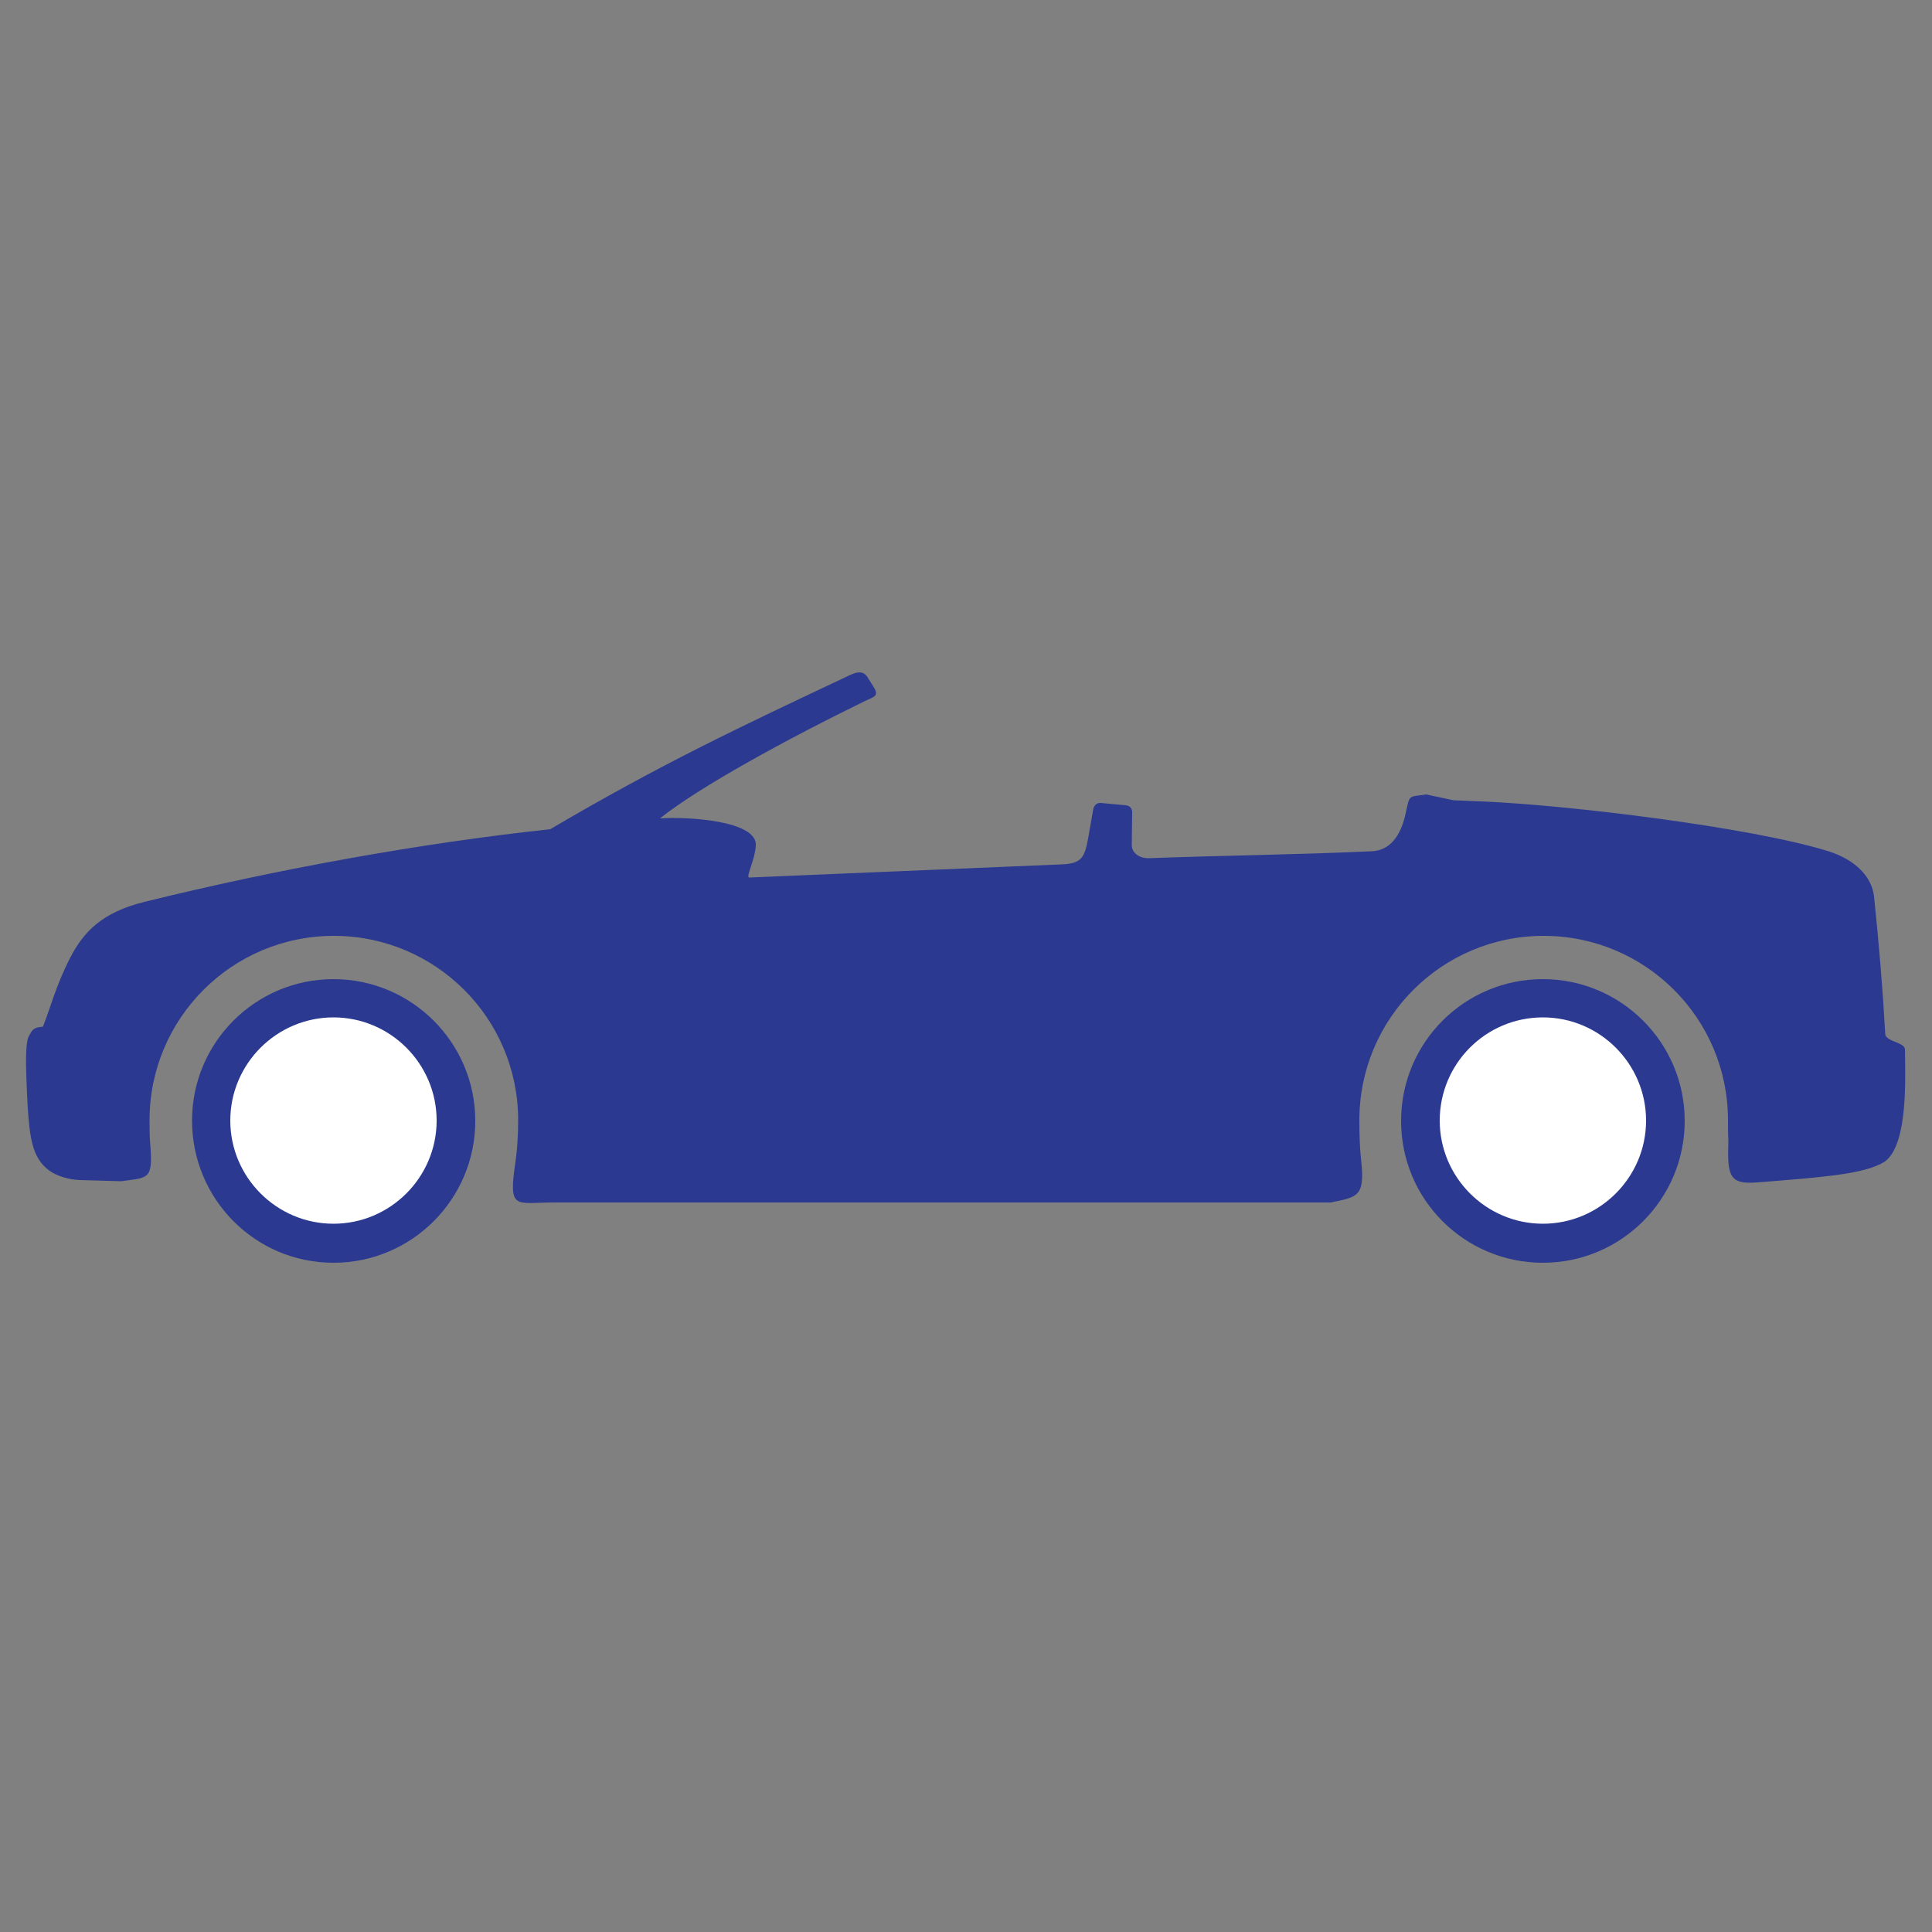
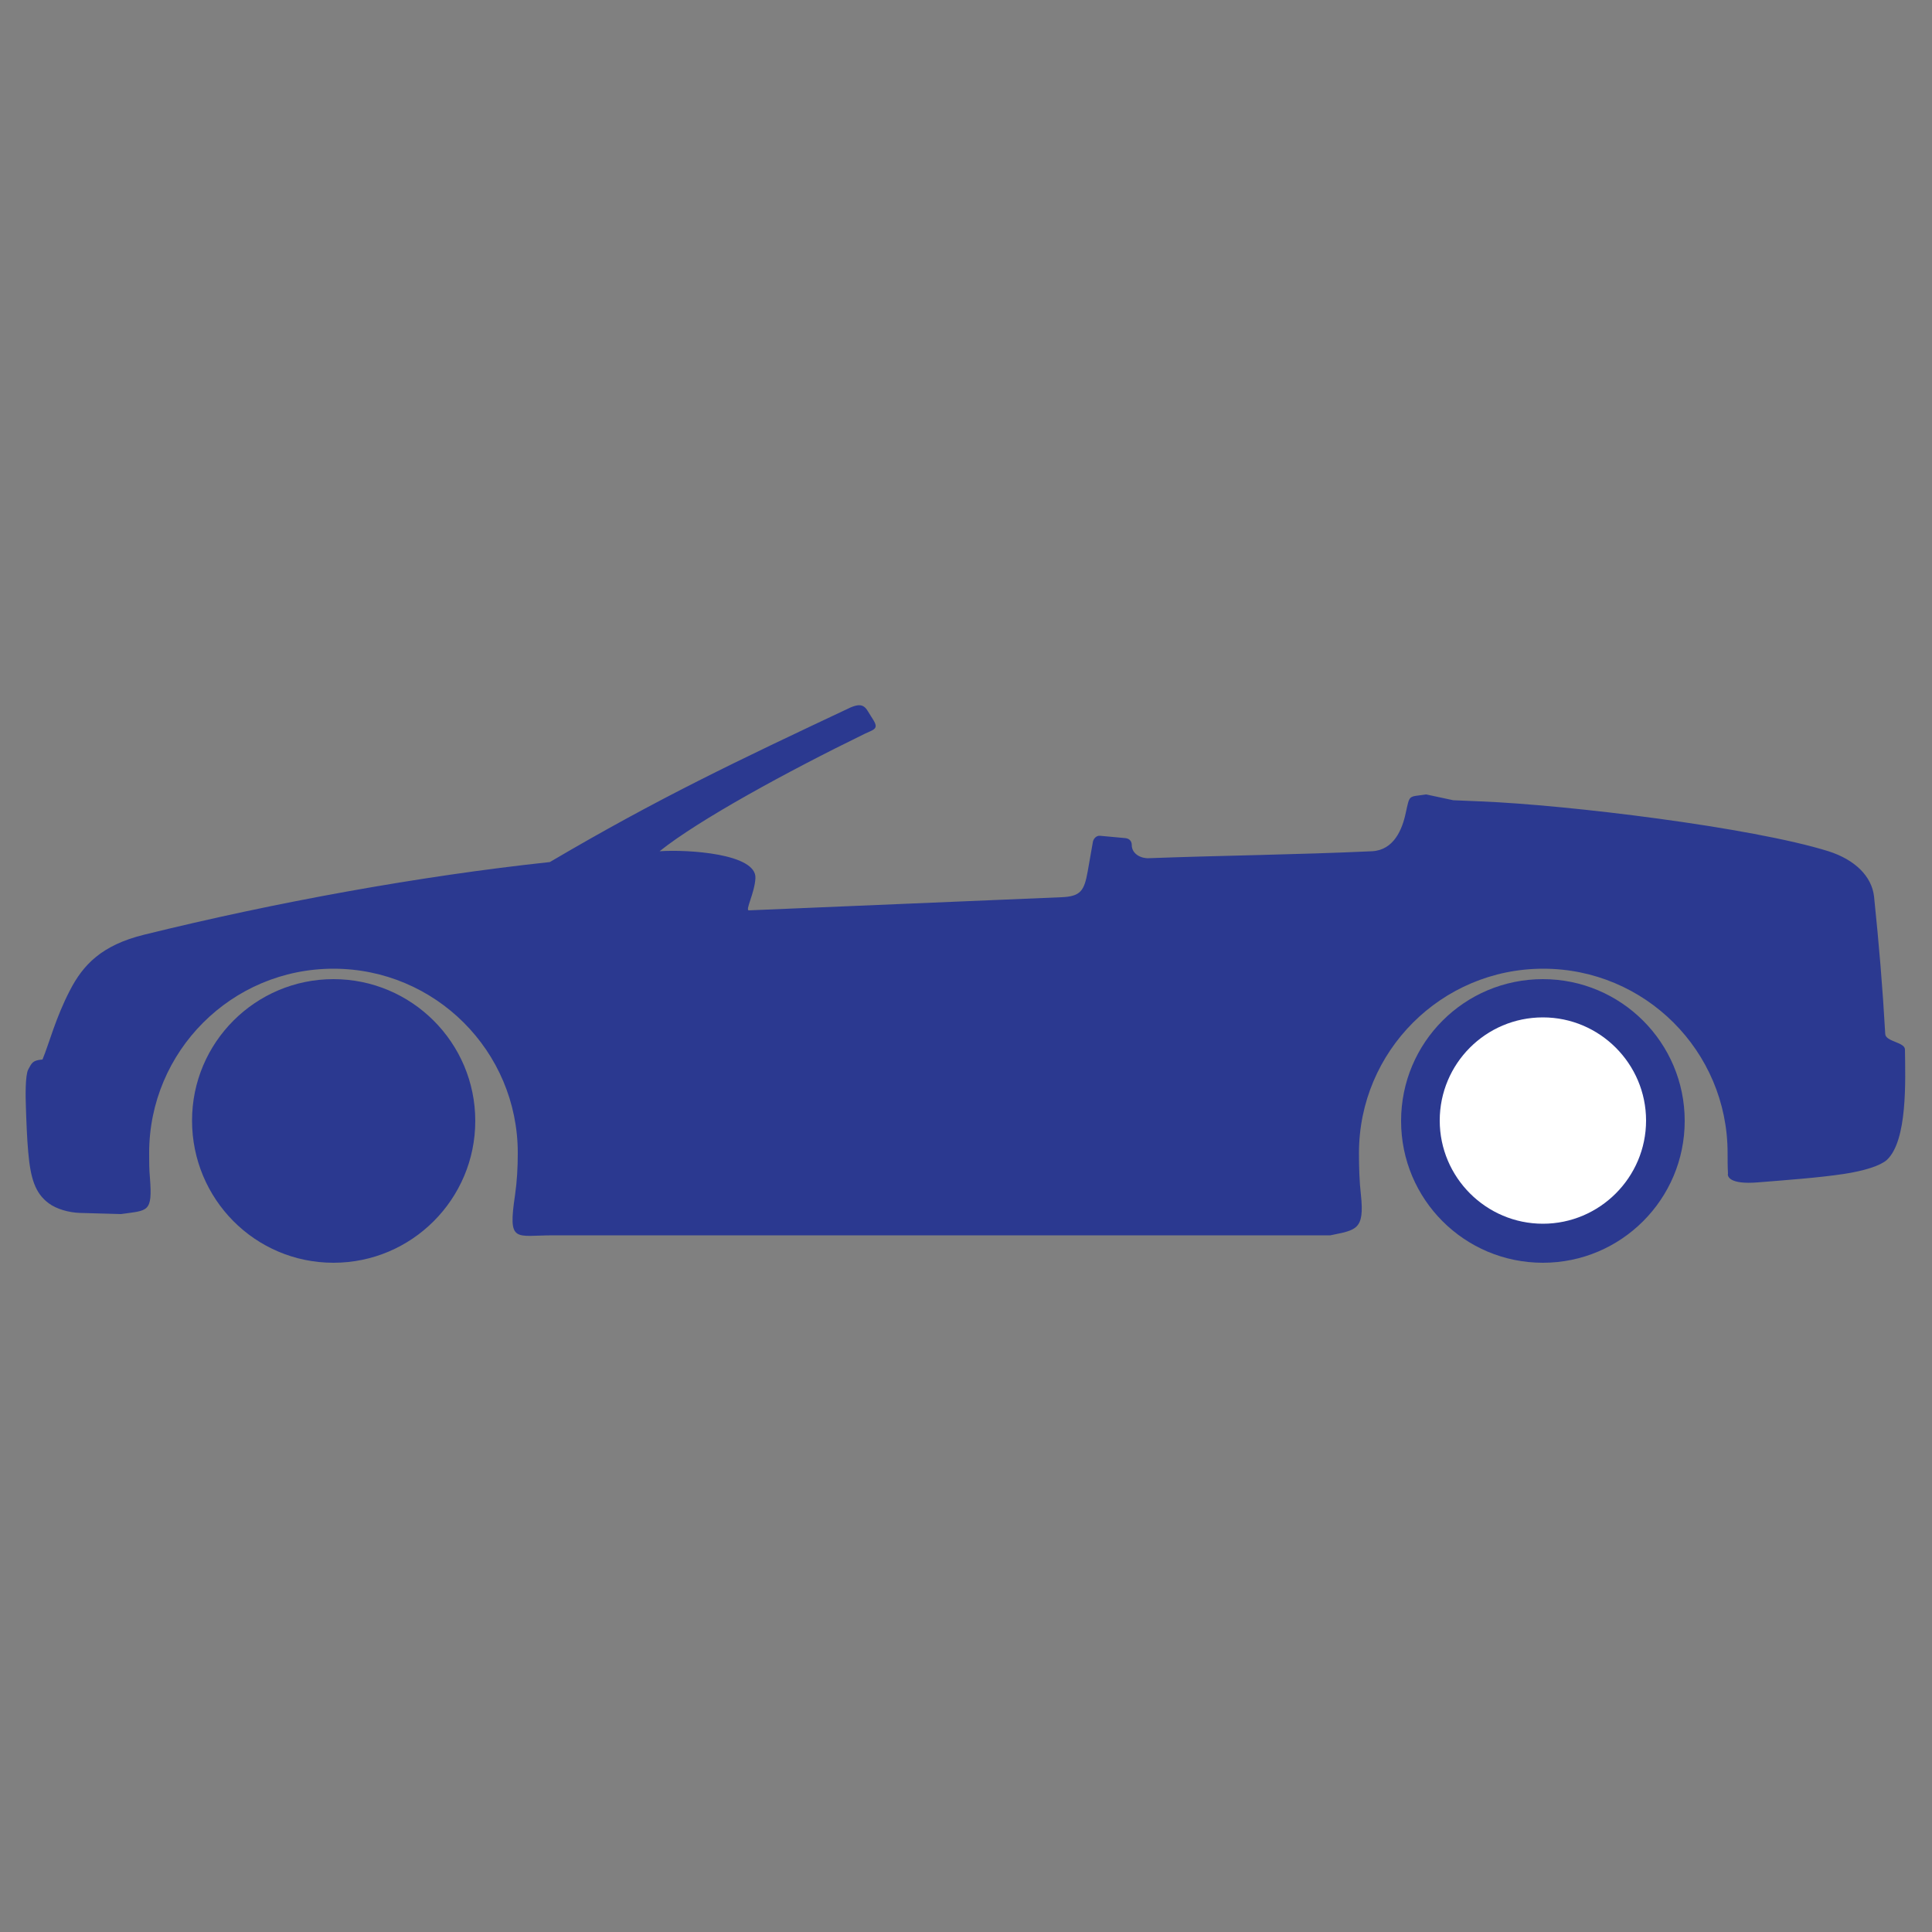
<svg xmlns="http://www.w3.org/2000/svg" version="1.1" id="Layer_1" x="0px" y="0px" viewBox="0 0 500 500" style="enable-background:new 0 0 500 500;" xml:space="preserve">
  <rect x="0" y="0" width="500" height="500" fill="#808080" stroke="none" />
  <style type="text/css">
	.st0{fill-rule:evenodd;clip-rule:evenodd;fill:#2B3990;}
	.st1{fill-rule:evenodd;clip-rule:evenodd;fill:#FFFFFF;}
</style>
-   <path class="st0" d="M454.9,306c7.4-0.6,15.8-1.2,22.4-2.2c5.2-0.8,9.3-2.1,11-3.6c5.4-5,4.8-20.6,4.7-28.6c0-1.9-5-2-5.1-4  c-0.7-12.3-1.6-23-2.9-35.6c-0.6-5.2-4.9-9.5-11.8-11.7c-19.9-6.2-67.5-12-90-12.9l-7.1-0.3l-7-1.5c-4.7,0.7-4.2-0.1-5.3,4.8  c-0.9,4.3-3.1,9.6-8.7,9.9c-19.5,0.9-39.1,1.1-57.8,1.8c-2,0.1-4.4-1.1-4.4-3.4l0.1-8.5c0-1-0.6-1.7-1.7-1.8l-6.5-0.6  c-1-0.1-1.8,0.8-1.9,1.8l-1.3,7.4c-0.9,5-1.8,6.5-6.8,6.7l-80.9,3.4c-1,0,1.5-4.5,1.7-8.3c0.4-6.4-17.6-7.5-24.8-7  c10.1-8.1,33-20.6,53.1-30.4c2.3-1.1,3.7-1.2,2.2-3.6l-1.5-2.4c-1.1-1.8-2.5-1.6-4.4-0.8c-29.3,13.8-49.6,23.4-77.8,40  c-33.6,3.6-71,10.4-105,18.8c-11,2.7-15.8,7.8-19.2,14.4c-3.7,7.1-5.4,13.8-7.1,17.9c-2.7,0.2-2.8,1-3.7,2.6  c-0.8,1.5-0.7,7.3-0.6,9.6c0.1,3.4,0.3,8.5,0.6,11.7c0.6,6.9,1.8,10.7,5.3,13.3c2,1.5,5.2,2.4,8,2.5l10.7,0.3c7-1,8.2-0.3,7.5-9.4  c-0.2-2.1-0.2-4.2-0.2-6.4c0-26.3,21.3-47.7,47.7-47.7c26.3,0,47.7,21.3,47.7,47.7c0,3.7-0.2,7.3-0.7,10.8  c-1.9,12.7,0,10.5,9.9,10.5h201.1c6.6-1.4,8.9-1.3,7.9-10.5c-0.4-3.5-0.5-7.1-0.5-10.8c0-26.3,21.3-47.7,47.7-47.7  c26.3,0,47.7,21.3,47.7,47.7c0,1.8,0,3.6,0.1,5.3C447,304.4,447.5,306.6,454.9,306L454.9,306z M399.3,253.4  c20.2,0,36.7,16.4,36.7,36.7c0,20.2-16.4,36.7-36.7,36.7s-36.7-16.4-36.7-36.7C362.6,269.8,379,253.4,399.3,253.4L399.3,253.4z   M86.3,253.4c20.2,0,36.7,16.4,36.7,36.7c0,20.2-16.4,36.7-36.7,36.7S49.7,310.3,49.7,290C49.7,269.8,66.1,253.4,86.3,253.4  L86.3,253.4z" />
+   <path class="st0" d="M454.9,306c7.4-0.6,15.8-1.2,22.4-2.2c5.2-0.8,9.3-2.1,11-3.6c5.4-5,4.8-20.6,4.7-28.6c0-1.9-5-2-5.1-4  c-0.7-12.3-1.6-23-2.9-35.6c-0.6-5.2-4.9-9.5-11.8-11.7c-19.9-6.2-67.5-12-90-12.9l-7.1-0.3l-7-1.5c-4.7,0.7-4.2-0.1-5.3,4.8  c-0.9,4.3-3.1,9.6-8.7,9.9c-19.5,0.9-39.1,1.1-57.8,1.8c-2,0.1-4.4-1.1-4.4-3.4c0-1-0.6-1.7-1.7-1.8l-6.5-0.6  c-1-0.1-1.8,0.8-1.9,1.8l-1.3,7.4c-0.9,5-1.8,6.5-6.8,6.7l-80.9,3.4c-1,0,1.5-4.5,1.7-8.3c0.4-6.4-17.6-7.5-24.8-7  c10.1-8.1,33-20.6,53.1-30.4c2.3-1.1,3.7-1.2,2.2-3.6l-1.5-2.4c-1.1-1.8-2.5-1.6-4.4-0.8c-29.3,13.8-49.6,23.4-77.8,40  c-33.6,3.6-71,10.4-105,18.8c-11,2.7-15.8,7.8-19.2,14.4c-3.7,7.1-5.4,13.8-7.1,17.9c-2.7,0.2-2.8,1-3.7,2.6  c-0.8,1.5-0.7,7.3-0.6,9.6c0.1,3.4,0.3,8.5,0.6,11.7c0.6,6.9,1.8,10.7,5.3,13.3c2,1.5,5.2,2.4,8,2.5l10.7,0.3c7-1,8.2-0.3,7.5-9.4  c-0.2-2.1-0.2-4.2-0.2-6.4c0-26.3,21.3-47.7,47.7-47.7c26.3,0,47.7,21.3,47.7,47.7c0,3.7-0.2,7.3-0.7,10.8  c-1.9,12.7,0,10.5,9.9,10.5h201.1c6.6-1.4,8.9-1.3,7.9-10.5c-0.4-3.5-0.5-7.1-0.5-10.8c0-26.3,21.3-47.7,47.7-47.7  c26.3,0,47.7,21.3,47.7,47.7c0,1.8,0,3.6,0.1,5.3C447,304.4,447.5,306.6,454.9,306L454.9,306z M399.3,253.4  c20.2,0,36.7,16.4,36.7,36.7c0,20.2-16.4,36.7-36.7,36.7s-36.7-16.4-36.7-36.7C362.6,269.8,379,253.4,399.3,253.4L399.3,253.4z   M86.3,253.4c20.2,0,36.7,16.4,36.7,36.7c0,20.2-16.4,36.7-36.7,36.7S49.7,310.3,49.7,290C49.7,269.8,66.1,253.4,86.3,253.4  L86.3,253.4z" />
  <path class="st1" d="M399.3,263.3c14.7,0,26.7,12,26.7,26.7c0,14.7-12,26.7-26.7,26.7c-14.7,0-26.7-12-26.7-26.7  C372.6,275.3,384.5,263.3,399.3,263.3L399.3,263.3z" />
-   <path class="st1" d="M86.3,263.3c14.7,0,26.7,12,26.7,26.7c0,14.7-12,26.7-26.7,26.7c-14.7,0-26.7-12-26.7-26.7  C59.6,275.3,71.6,263.3,86.3,263.3L86.3,263.3z" />
</svg>